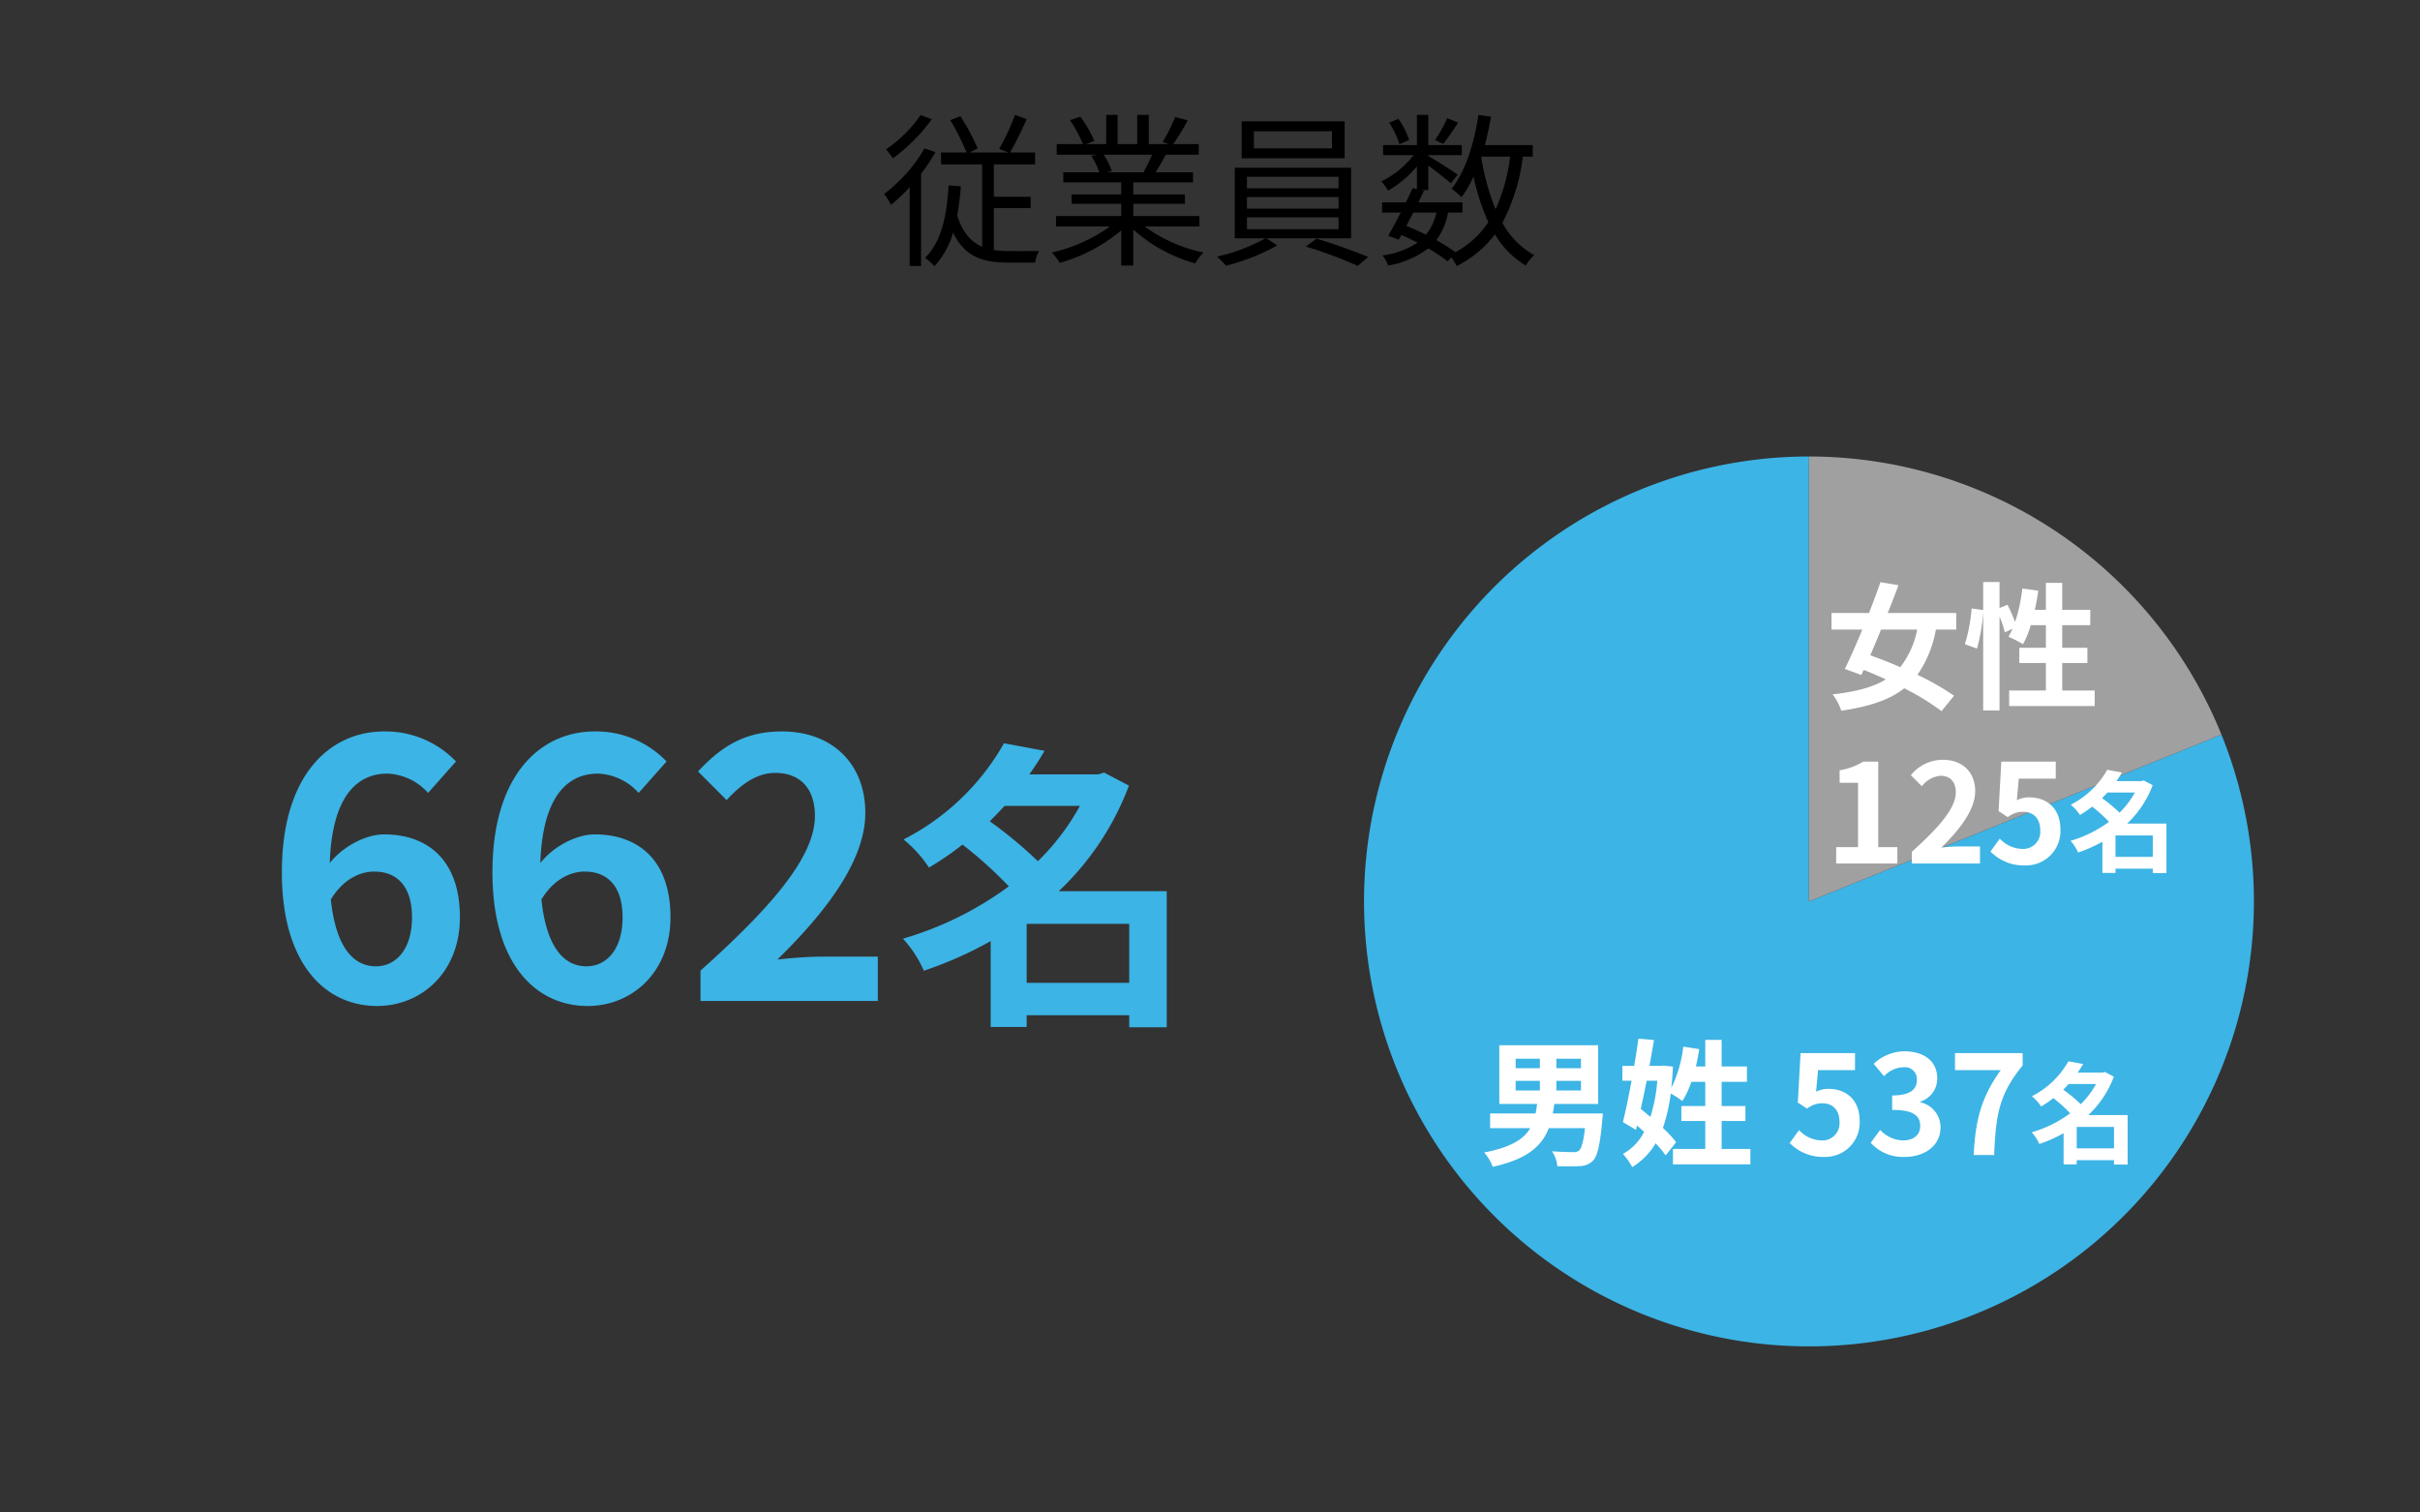
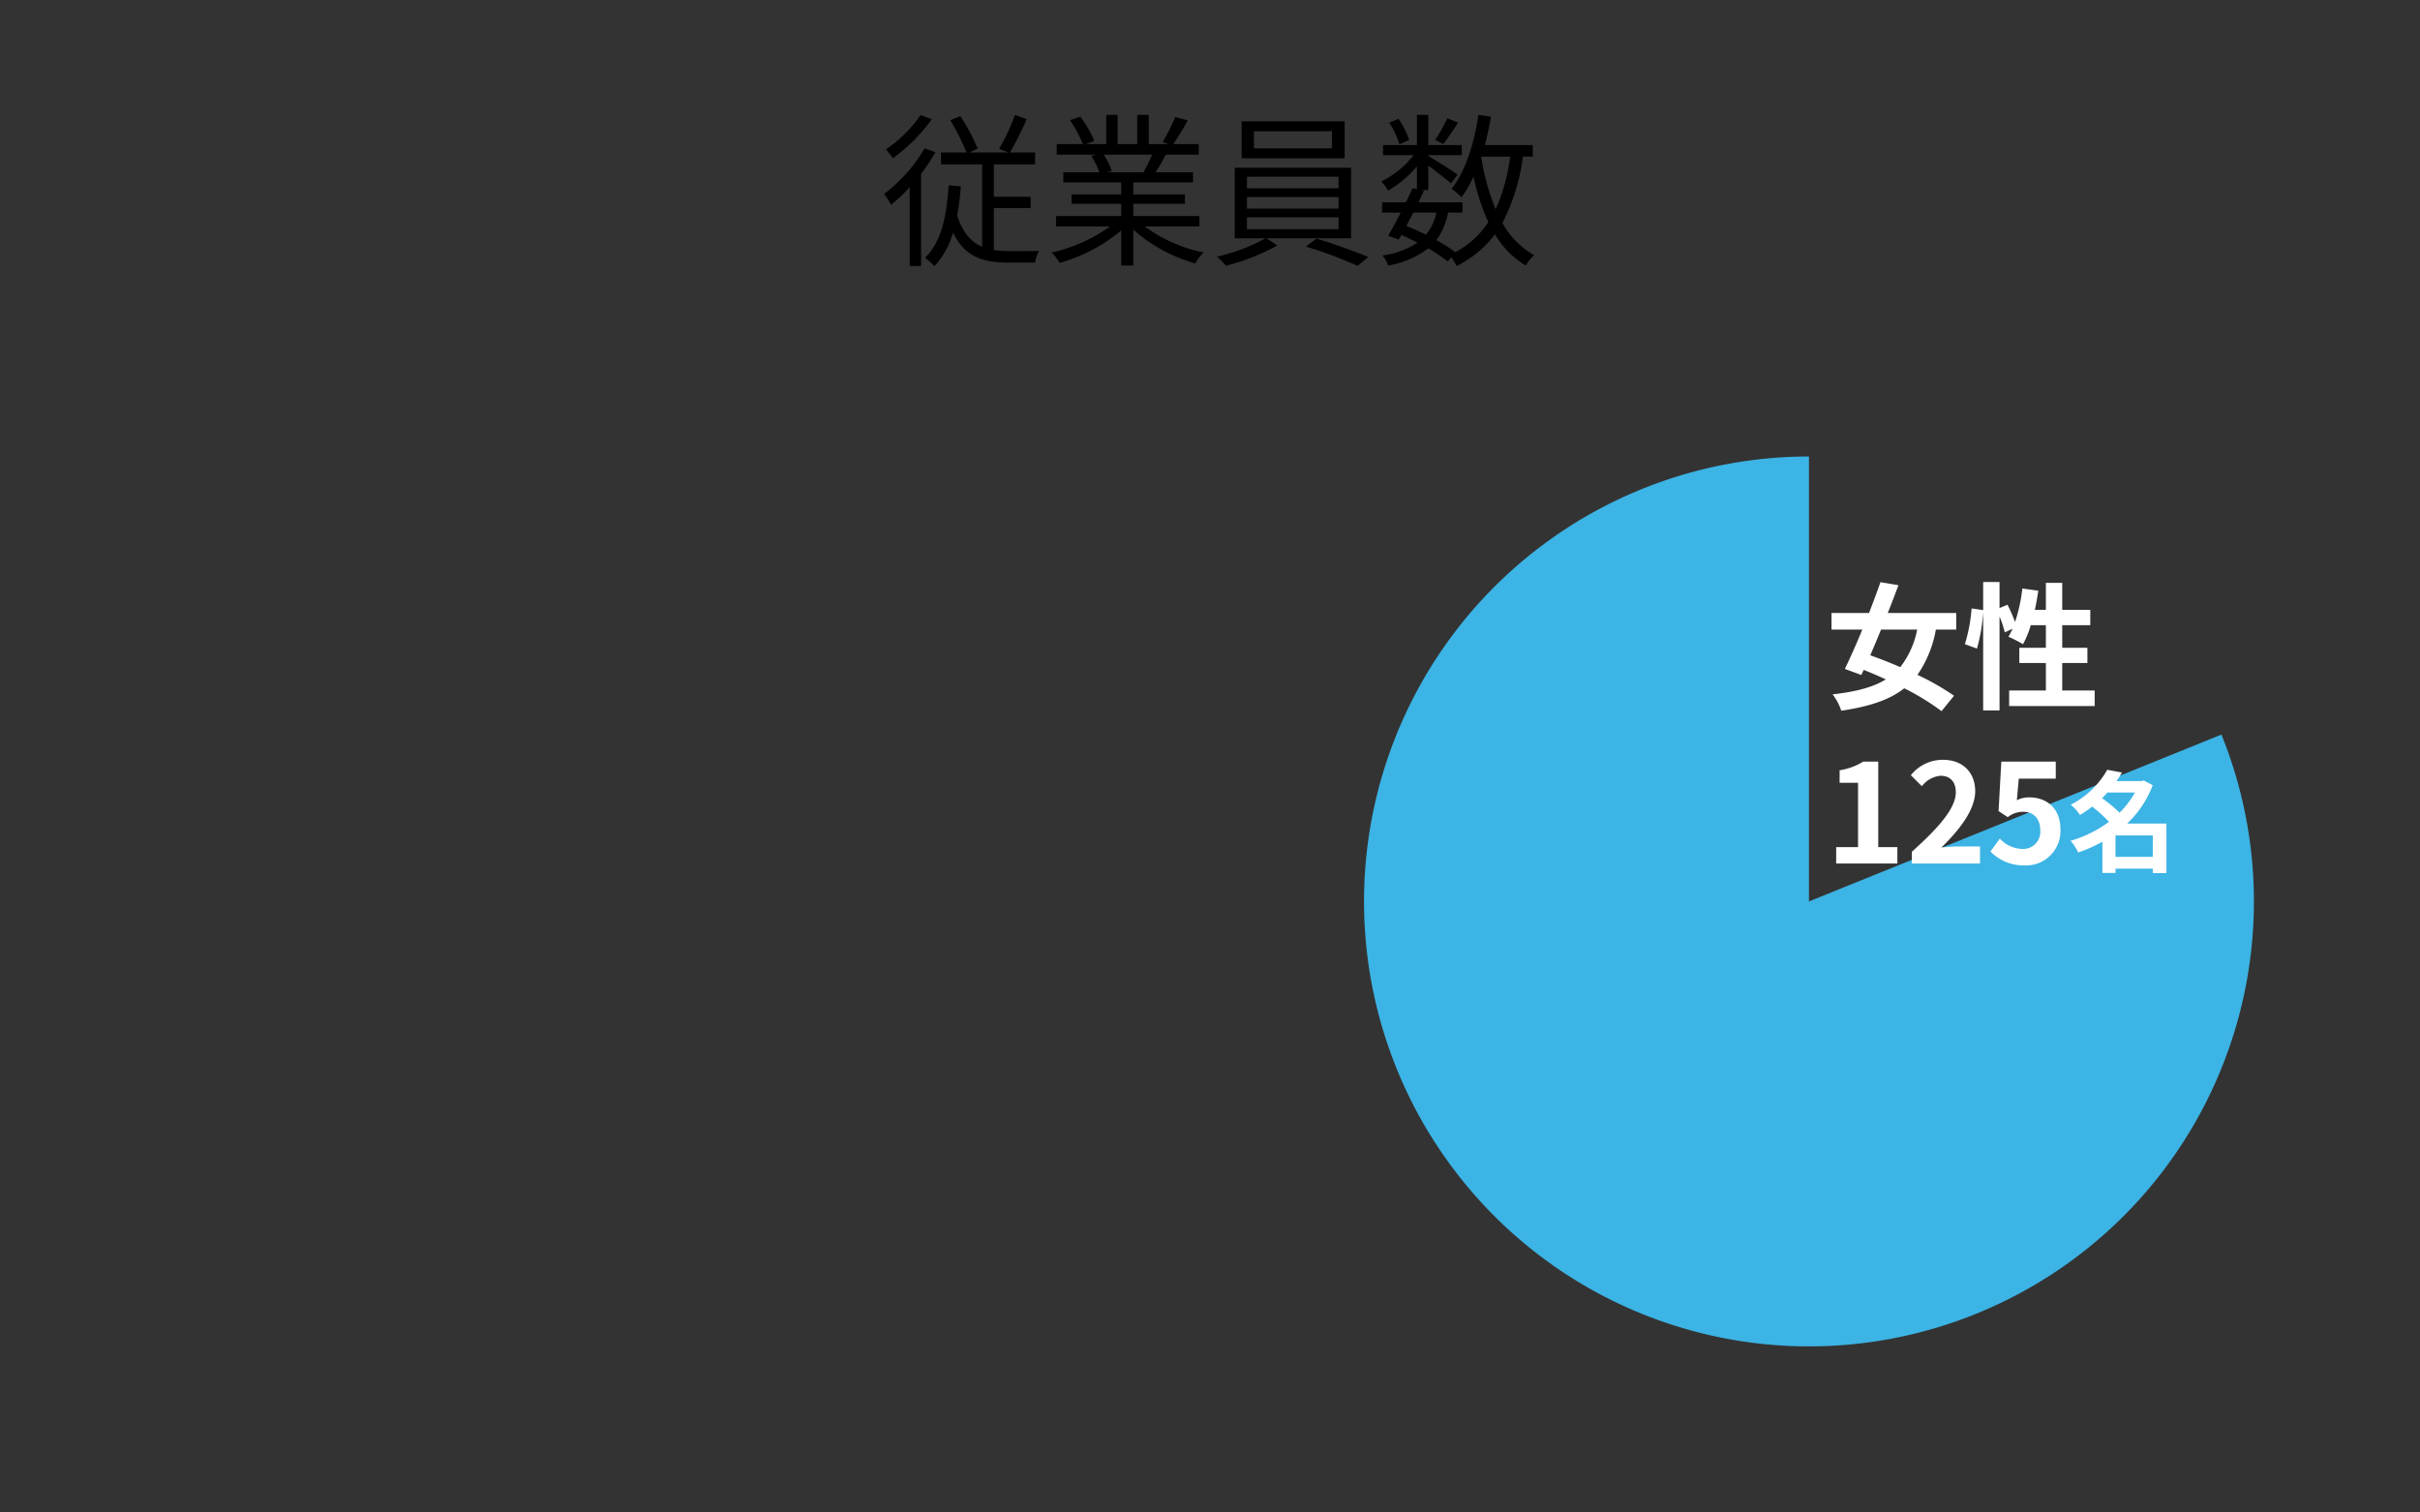
<svg xmlns="http://www.w3.org/2000/svg" width="440" height="275" viewBox="0 0 440 275">
  <rect x="0" y="0" width="440" height="275" fill="#333333" stroke="none" />
  <g id="グループ_5334" data-name="グループ 5334" transform="translate(-100 -895)">
    <path id="パス_11332" data-name="パス 11332" d="M-52.62-25.08a23.982,23.982,0,0,1-6.3,6.24,13.035,13.035,0,0,1,1.26,1.62,31.839,31.839,0,0,0,7.08-7.11Zm.72,6.06a27.977,27.977,0,0,1-7.35,8.28,16.626,16.626,0,0,1,1.26,1.98,30.485,30.485,0,0,0,3.39-3.21V2.37h2.07V-14.4a34.3,34.3,0,0,0,2.61-3.93ZM-39.3-8.16h6.69v-2.07H-39.3v-5.88h7.5v-2.16h-4.56a63.273,63.273,0,0,0,3.03-6.06l-2.13-.78a38.764,38.764,0,0,1-2.88,6.18l1.68.66h-7.08l1.5-.72a36.9,36.9,0,0,0-3.15-5.88l-1.83.72a45.114,45.114,0,0,1,2.97,5.88H-48.9v2.16h7.47V-1.14c-2.01-.87-3.54-2.55-4.53-5.67a53.464,53.464,0,0,0,.66-5.31l-2.22-.18C-47.88-6.57-48.87-1.98-51.81.87A12.147,12.147,0,0,1-50.1,2.4a15.206,15.206,0,0,0,3.39-6.12c2.07,4.35,5.34,5.46,9.87,5.46h5.04a5.826,5.826,0,0,1,.72-2.1c-.93,0-4.95.03-5.61,0A17.834,17.834,0,0,1-39.3-.54Zm28.77-9.72a27.426,27.426,0,0,1-1.53,3.12l.3.09h-7.05l.96-.21a11.656,11.656,0,0,0-1.5-3ZM-1.92-4.83V-6.72H-13.95V-8.94h9.39v-1.71h-9.39v-2.19H-3.09v-1.83H-9.9c.6-.9,1.26-2.07,1.86-3.21h6V-19.8H-6.69a41.949,41.949,0,0,0,2.64-4.32l-2.28-.6a34.036,34.036,0,0,1-2.28,4.56l1.11.36h-3.63v-5.31h-2.1v5.31H-16.8v-5.31h-2.07v5.31h-3.69l1.53-.57a20.678,20.678,0,0,0-2.55-4.41l-1.89.63A23.384,23.384,0,0,1-23.1-19.8h-4.77v1.92h7.32l-1.05.21a12.6,12.6,0,0,1,1.47,3h-6.54v1.83h10.53v2.19h-9.03v1.71h9.03v2.22H-27.99v1.89h9.81A28.913,28.913,0,0,1-28.77-.09,9.554,9.554,0,0,1-27.33,1.8,30.148,30.148,0,0,0-16.14-4.11V2.28h2.19V-4.26A28.321,28.321,0,0,0-2.67,1.89,8.021,8.021,0,0,1-1.17-.09,27.448,27.448,0,0,1-11.88-4.83ZM22.17-19.02H7.98v-3.12H22.17Zm2.31-4.92H5.76v6.72H24.48ZM6.72-6.48H23.37v2.16H6.72Zm0-3.69H23.37v2.1H6.72Zm0-3.69H23.37v2.1H6.72ZM25.65-2.67V-15.51H4.5V-2.67h5.58A32.869,32.869,0,0,1,1.26.66,17.112,17.112,0,0,1,2.91,2.31a38.081,38.081,0,0,0,9.33-3.69L10.26-2.67Zm-8.22,1.5a78.744,78.744,0,0,1,9.42,3.51L28.77.72c-2.34-.96-6.33-2.43-9.42-3.33ZM43.14-24.51a25.682,25.682,0,0,1-2.22,3.96l1.5.72c.78-.99,1.8-2.49,2.67-3.87Zm-6.93,3.96a14.963,14.963,0,0,0-1.95-3.84l-1.68.69a15.336,15.336,0,0,1,1.86,3.93Zm13.14,3.03h5.22a32.844,32.844,0,0,1-2.64,9.57,41.275,41.275,0,0,1-2.61-9.48ZM41.16-7.35a9.625,9.625,0,0,1-1.89,4.02C38.1-3.9,36.9-4.44,35.7-4.92c.39-.78.84-1.59,1.26-2.43ZM58.68-17.52v-2.1h-8.7c.42-1.65.81-3.39,1.11-5.16l-2.28-.33c-.81,5.28-2.37,10.29-4.89,13.44a11.482,11.482,0,0,1,1.8,1.53,19.57,19.57,0,0,0,2.19-3.75,40.627,40.627,0,0,0,2.7,8.28,16.517,16.517,0,0,1-6,5.46,30.216,30.216,0,0,0-3.45-2.19,12.311,12.311,0,0,0,2.13-5.01H45.9V-9.21H37.89c.36-.72.69-1.44,1.02-2.1l-.51-.12h1.29V-15.9c1.44,1.08,3.33,2.52,4.11,3.24l1.23-1.59c-.81-.6-4.05-2.64-5.34-3.39v-.15h6.09v-1.83H39.69v-5.49H37.62v5.49H31.47v1.83h5.55a16.351,16.351,0,0,1-5.88,4.77,7.566,7.566,0,0,1,1.23,1.68,19.5,19.5,0,0,0,5.25-4.41v4.14l-.78-.18c-.36.81-.78,1.68-1.23,2.58H31.29v1.86h3.39c-.81,1.56-1.62,3.09-2.28,4.23l1.92.69.48-.84c.99.42,1.98.9,2.94,1.38A15.246,15.246,0,0,1,31.35.45a4.583,4.583,0,0,1,1.02,1.83A16.743,16.743,0,0,0,39.69-.84,29.471,29.471,0,0,1,43.2,1.53l.69-.72a9.594,9.594,0,0,1,.96,1.56,19.773,19.773,0,0,0,6.96-5.76,16.125,16.125,0,0,0,5.61,5.67A7.181,7.181,0,0,1,58.95.39a14.765,14.765,0,0,1-5.79-5.88,34.882,34.882,0,0,0,3.72-12.03Z" transform="translate(320 941)" />
-     <path id="パス_11343" data-name="パス 11343" d="M20.02-23.53c4.16,0,6.89,2.665,6.89,8.32,0,5.915-2.99,8.905-6.565,8.905-4.03,0-7.28-3.38-8.19-12.155C14.365-22.1,17.42-23.53,20.02-23.53ZM20.54.91c8.19,0,15.08-6.24,15.08-16.12,0-10.27-5.72-15.08-13.78-15.08-3.12,0-7.28,1.95-9.88,5.2.39-12.09,4.94-16.25,10.465-16.25a10.442,10.442,0,0,1,7.41,3.51l5.07-5.72A17.706,17.706,0,0,0,21.84-49.01c-9.685,0-18.59,7.67-18.59,25.61C3.25-6.435,11.375.91,20.54.91ZM58.305-23.53c4.16,0,6.89,2.665,6.89,8.32,0,5.915-2.99,8.905-6.565,8.905-4.03,0-7.28-3.38-8.19-12.155C52.65-22.1,55.705-23.53,58.305-23.53ZM58.825.91c8.19,0,15.08-6.24,15.08-16.12,0-10.27-5.72-15.08-13.78-15.08-3.12,0-7.28,1.95-9.88,5.2.39-12.09,4.94-16.25,10.465-16.25a10.442,10.442,0,0,1,7.41,3.51l5.07-5.72a17.706,17.706,0,0,0-13.065-5.46c-9.685,0-18.59,7.67-18.59,25.61C41.535-6.435,49.66.91,58.825.91ZM79.365,0h32.24V-8.06h-10.4c-2.275,0-5.46.26-7.865.52,8.775-8.58,15.99-17.94,15.99-26.65,0-8.97-6.045-14.82-15.145-14.82-6.565,0-10.855,2.535-15.275,7.28l5.2,5.2c2.47-2.665,5.33-4.94,8.84-4.94,4.615,0,7.215,2.925,7.215,7.8,0,7.41-7.735,16.445-20.8,28.145ZM138.67-3.3V-14.025h18.645V-3.3Zm9.68-32.175a43.106,43.106,0,0,1-7.645,10.065,77.556,77.556,0,0,0-8.745-7.26c.935-.935,1.815-1.87,2.7-2.805Zm15.785,15.51H144.5A50.915,50.915,0,0,0,157.26-39.16l-4.51-2.365-1.1.33H139.165c.99-1.43,1.925-2.86,2.75-4.29l-7.37-1.375a43.937,43.937,0,0,1-18.26,17.49,22.782,22.782,0,0,1,4.62,5.115,56.61,56.61,0,0,0,6.1-4.18,76.4,76.4,0,0,1,8.415,7.59,61.146,61.146,0,0,1-19.25,9.515A20.9,20.9,0,0,1,119.97-5.5a70.51,70.51,0,0,0,12.155-5.39V4.73h6.545V2.585h18.645v2.2h6.82Z" transform="translate(148 1077)" fill="#3cb4e5" />
    <path id="パス_11344" data-name="パス 11344" d="M0,0H440V215H0Z" transform="translate(100 955)" fill="none" />
    <path id="パス_11301" data-name="パス 11301" d="M80.9,0a80.9,80.9,0,1,0,75,50.563L80.9,80.9Z" transform="translate(348 978)" fill="#3cb4e5" fill-rule="evenodd" />
-     <path id="パス_11302" data-name="パス 11302" d="M86.946,50.563A80.9,80.9,0,0,0,11.949,0V80.9Z" transform="translate(416.951 978)" fill="#a0a0a0" fill-rule="evenodd" />
-     <path id="パス_11349" data-name="パス 11349" d="M-53.425-13.475h4.4v1.75h-4.4Zm0-4.025h4.4v1.725h-4.4Zm11.875,1.725h-4.475V-17.5h4.475Zm0,4.05h-4.475v-1.75h4.475ZM-46.675-7.55c.1-.575.2-1.125.275-1.725h7.975V-19.95H-56.4V-9.275h6.875c-.075.6-.175,1.175-.275,1.725h-8.275v2.675h7.3c-1.175,2-3.5,3.475-8.375,4.425a7.979,7.979,0,0,1,1.55,2.6c6.3-1.375,8.95-3.8,10.2-7.025h6.575c-.275,2.475-.65,3.725-1.1,4.1a1.571,1.571,0,0,1-1.1.25c-.675,0-2.25-.025-3.8-.15A5.894,5.894,0,0,1-45.85,2.05c1.575.025,3.1.05,3.975-.025a3.514,3.514,0,0,0,2.5-.975c.8-.8,1.3-2.85,1.7-7.4.05-.4.1-1.2.1-1.2Zm19-5.95a29.283,29.283,0,0,1-1.25,6.575c-.6-.5-1.175-1-1.75-1.45.35-1.625.725-3.375,1.075-5.125Zm11.7,12.4V-6.175h4.325V-8.9h-4.325v-4.4h4.6v-2.8h-4.6v-4.825H-18.95V-16.1h-1.7c.225-1.025.45-2.075.6-3.15l-2.9-.45a22.808,22.808,0,0,1-2.175,7.5c.15-1.2.225-2.5.3-3.875l-1.7-.175-.5.05H-29.1c.3-1.625.575-3.225.825-4.7l-2.825-.25c-.225,1.55-.475,3.225-.775,4.95h-2.15v2.7h1.675c-.525,2.825-1.075,5.525-1.575,7.525l2.375,1.4.2-.775c.425.375.85.75,1.275,1.15a9.321,9.321,0,0,1-3.85,4,12.937,12.937,0,0,1,1.7,2.4,12.573,12.573,0,0,0,4.25-4.325A20.05,20.05,0,0,1-26.15.075l1.9-2.4a21.61,21.61,0,0,0-2.4-2.6,31.7,31.7,0,0,0,1.425-6.25,13.9,13.9,0,0,1,2.1,1.375,16.3,16.3,0,0,0,1.65-3.5h2.525v4.4H-23.3v2.725h4.35V-1.1h-5.875V1.7H-10.75V-1.1ZM2.65.35a6.251,6.251,0,0,0,6.475-6.5c0-4.025-2.6-5.875-5.7-5.875A4.859,4.859,0,0,0,1.2-11.5l.35-3.925H8.275v-3.1h-9.9l-.5,9,1.675,1.1A4.426,4.426,0,0,1,2.325-9.4C4.2-9.4,5.45-8.2,5.45-6.05a3.106,3.106,0,0,1-3.275,3.4A5.751,5.751,0,0,1-1.9-4.525l-1.7,2.35A8.432,8.432,0,0,0,2.65.35Zm14.675,0c3.525,0,6.5-1.975,6.5-5.375a4.626,4.626,0,0,0-3.675-4.55V-9.7a4.391,4.391,0,0,0,3.075-4.225c0-3.15-2.425-4.925-6-4.925a8.208,8.208,0,0,0-5.55,2.275l1.875,2.25a5.028,5.028,0,0,1,3.5-1.625,2.182,2.182,0,0,1,2.475,2.3c0,1.65-1.1,2.825-4.5,2.825V-8.2c4.025,0,5.1,1.15,5.1,2.95,0,1.675-1.275,2.6-3.15,2.6a5.877,5.877,0,0,1-4.125-1.9L11.125-2.225A7.864,7.864,0,0,0,17.325.35ZM29.85,0h3.725c.3-7.25.875-11.025,5.175-16.275v-2.25H26.45v3.1h8.325C31.25-10.525,30.175-6.425,29.85,0ZM48.585-1.2V-5.1h6.78v3.9ZM52.1-12.9a15.675,15.675,0,0,1-2.78,3.66,28.2,28.2,0,0,0-3.18-2.64c.34-.34.66-.68.98-1.02Zm5.74,5.64h-7.14a18.515,18.515,0,0,0,4.64-6.98l-1.64-.86-.4.12h-4.54c.36-.52.7-1.04,1-1.56l-2.68-.5a15.977,15.977,0,0,1-6.64,6.36,8.284,8.284,0,0,1,1.68,1.86,20.586,20.586,0,0,0,2.22-1.52A27.781,27.781,0,0,1,47.4-7.58a22.235,22.235,0,0,1-7,3.46A7.6,7.6,0,0,1,41.785-2,25.64,25.64,0,0,0,46.2-3.96V1.72h2.38V.94h6.78v.8h2.48Z" transform="translate(429 1105)" fill="#fff" />
    <path id="パス_11345" data-name="パス 11345" d="M16.775-12.525A16,16,0,0,1,13.7-5.7c-1.875-.825-3.75-1.55-5.45-2.15.625-1.475,1.3-3.05,1.95-4.675Zm7.1,0V-15.55H11.425c.7-1.725,1.35-3.45,1.95-5.05L10.1-21.15c-.6,1.725-1.325,3.65-2.075,5.6H1.2v3.025H6.8c-1.1,2.675-2.225,5.2-3.175,7.15l3,1.1L7.05-5.2c1.325.525,2.675,1.1,4.025,1.725C8.725-2.025,5.6-1.225,1.4-.75A10.023,10.023,0,0,1,2.975,2.225c5.05-.75,8.75-1.95,11.45-4.075A43.423,43.423,0,0,1,21.2,2.3L23.475-.5a45.461,45.461,0,0,0-6.65-3.8,20.813,20.813,0,0,0,3.35-8.225ZM43.15-1.45v-5h4.575V-9.225H43.15v-4.1h5.1v-2.8h-5.1v-4.9H40.175v4.9h-2c.25-1.125.45-2.3.625-3.475L35.9-20a30.257,30.257,0,0,1-1.325,6.1A28.665,28.665,0,0,0,33.2-17.05l-1.45.6v-4.725H28.775v5.1l-2.1-.3a29.713,29.713,0,0,1-1.225,6.5l2.2.8A31.859,31.859,0,0,0,28.775-15.7V2.175H31.75V-14.9a17.384,17.384,0,0,1,.95,2.875l1.425-.65c-.25.525-.5,1-.75,1.45a26.289,26.289,0,0,1,2.65,1.35,17.078,17.078,0,0,0,1.4-3.45h2.75v4.1H35.35V-6.45h4.825v5H33.5V1.375H49.05V-1.45ZM2.05,30H13.175V27.025H9.7V11.475H6.975a11.541,11.541,0,0,1-4.3,1.575v2.275h3.35v11.7H2.05ZM15.8,30H28.2V26.9h-4c-.875,0-2.1.1-3.025.2,3.375-3.3,6.15-6.9,6.15-10.25,0-3.45-2.325-5.7-5.825-5.7a7.426,7.426,0,0,0-5.875,2.8l2,2a4.84,4.84,0,0,1,3.4-1.9c1.775,0,2.775,1.125,2.775,3,0,2.85-2.975,6.325-8,10.825Zm20.55.35a6.251,6.251,0,0,0,6.475-6.5c0-4.025-2.6-5.875-5.7-5.875A4.859,4.859,0,0,0,34.9,18.5l.35-3.925h6.725v-3.1h-9.9l-.5,9,1.675,1.1a4.426,4.426,0,0,1,2.775-.975c1.875,0,3.125,1.2,3.125,3.35a3.106,3.106,0,0,1-3.275,3.4A5.751,5.751,0,0,1,31.8,25.475l-1.7,2.35A8.432,8.432,0,0,0,36.35,30.35ZM52.835,28.8V24.9h6.78v3.9Zm3.52-11.7a15.675,15.675,0,0,1-2.78,3.66,28.2,28.2,0,0,0-3.18-2.64c.34-.34.66-.68.98-1.02Zm5.74,5.64h-7.14a18.514,18.514,0,0,0,4.64-6.98l-1.64-.86-.4.12h-4.54c.36-.52.7-1.04,1-1.56l-2.68-.5a15.977,15.977,0,0,1-6.64,6.36,8.284,8.284,0,0,1,1.68,1.86,20.585,20.585,0,0,0,2.22-1.52,27.781,27.781,0,0,1,3.06,2.76,22.235,22.235,0,0,1-7,3.46A7.6,7.6,0,0,1,46.035,28a25.64,25.64,0,0,0,4.42-1.96v5.68h2.38v-.78h6.78v.8H62.1Z" transform="translate(431.801 1022)" fill="#fff" />
-     <rect id="長方形_538" data-name="長方形 538" width="440" height="275" transform="translate(100 895)" fill="none" />
  </g>
</svg>